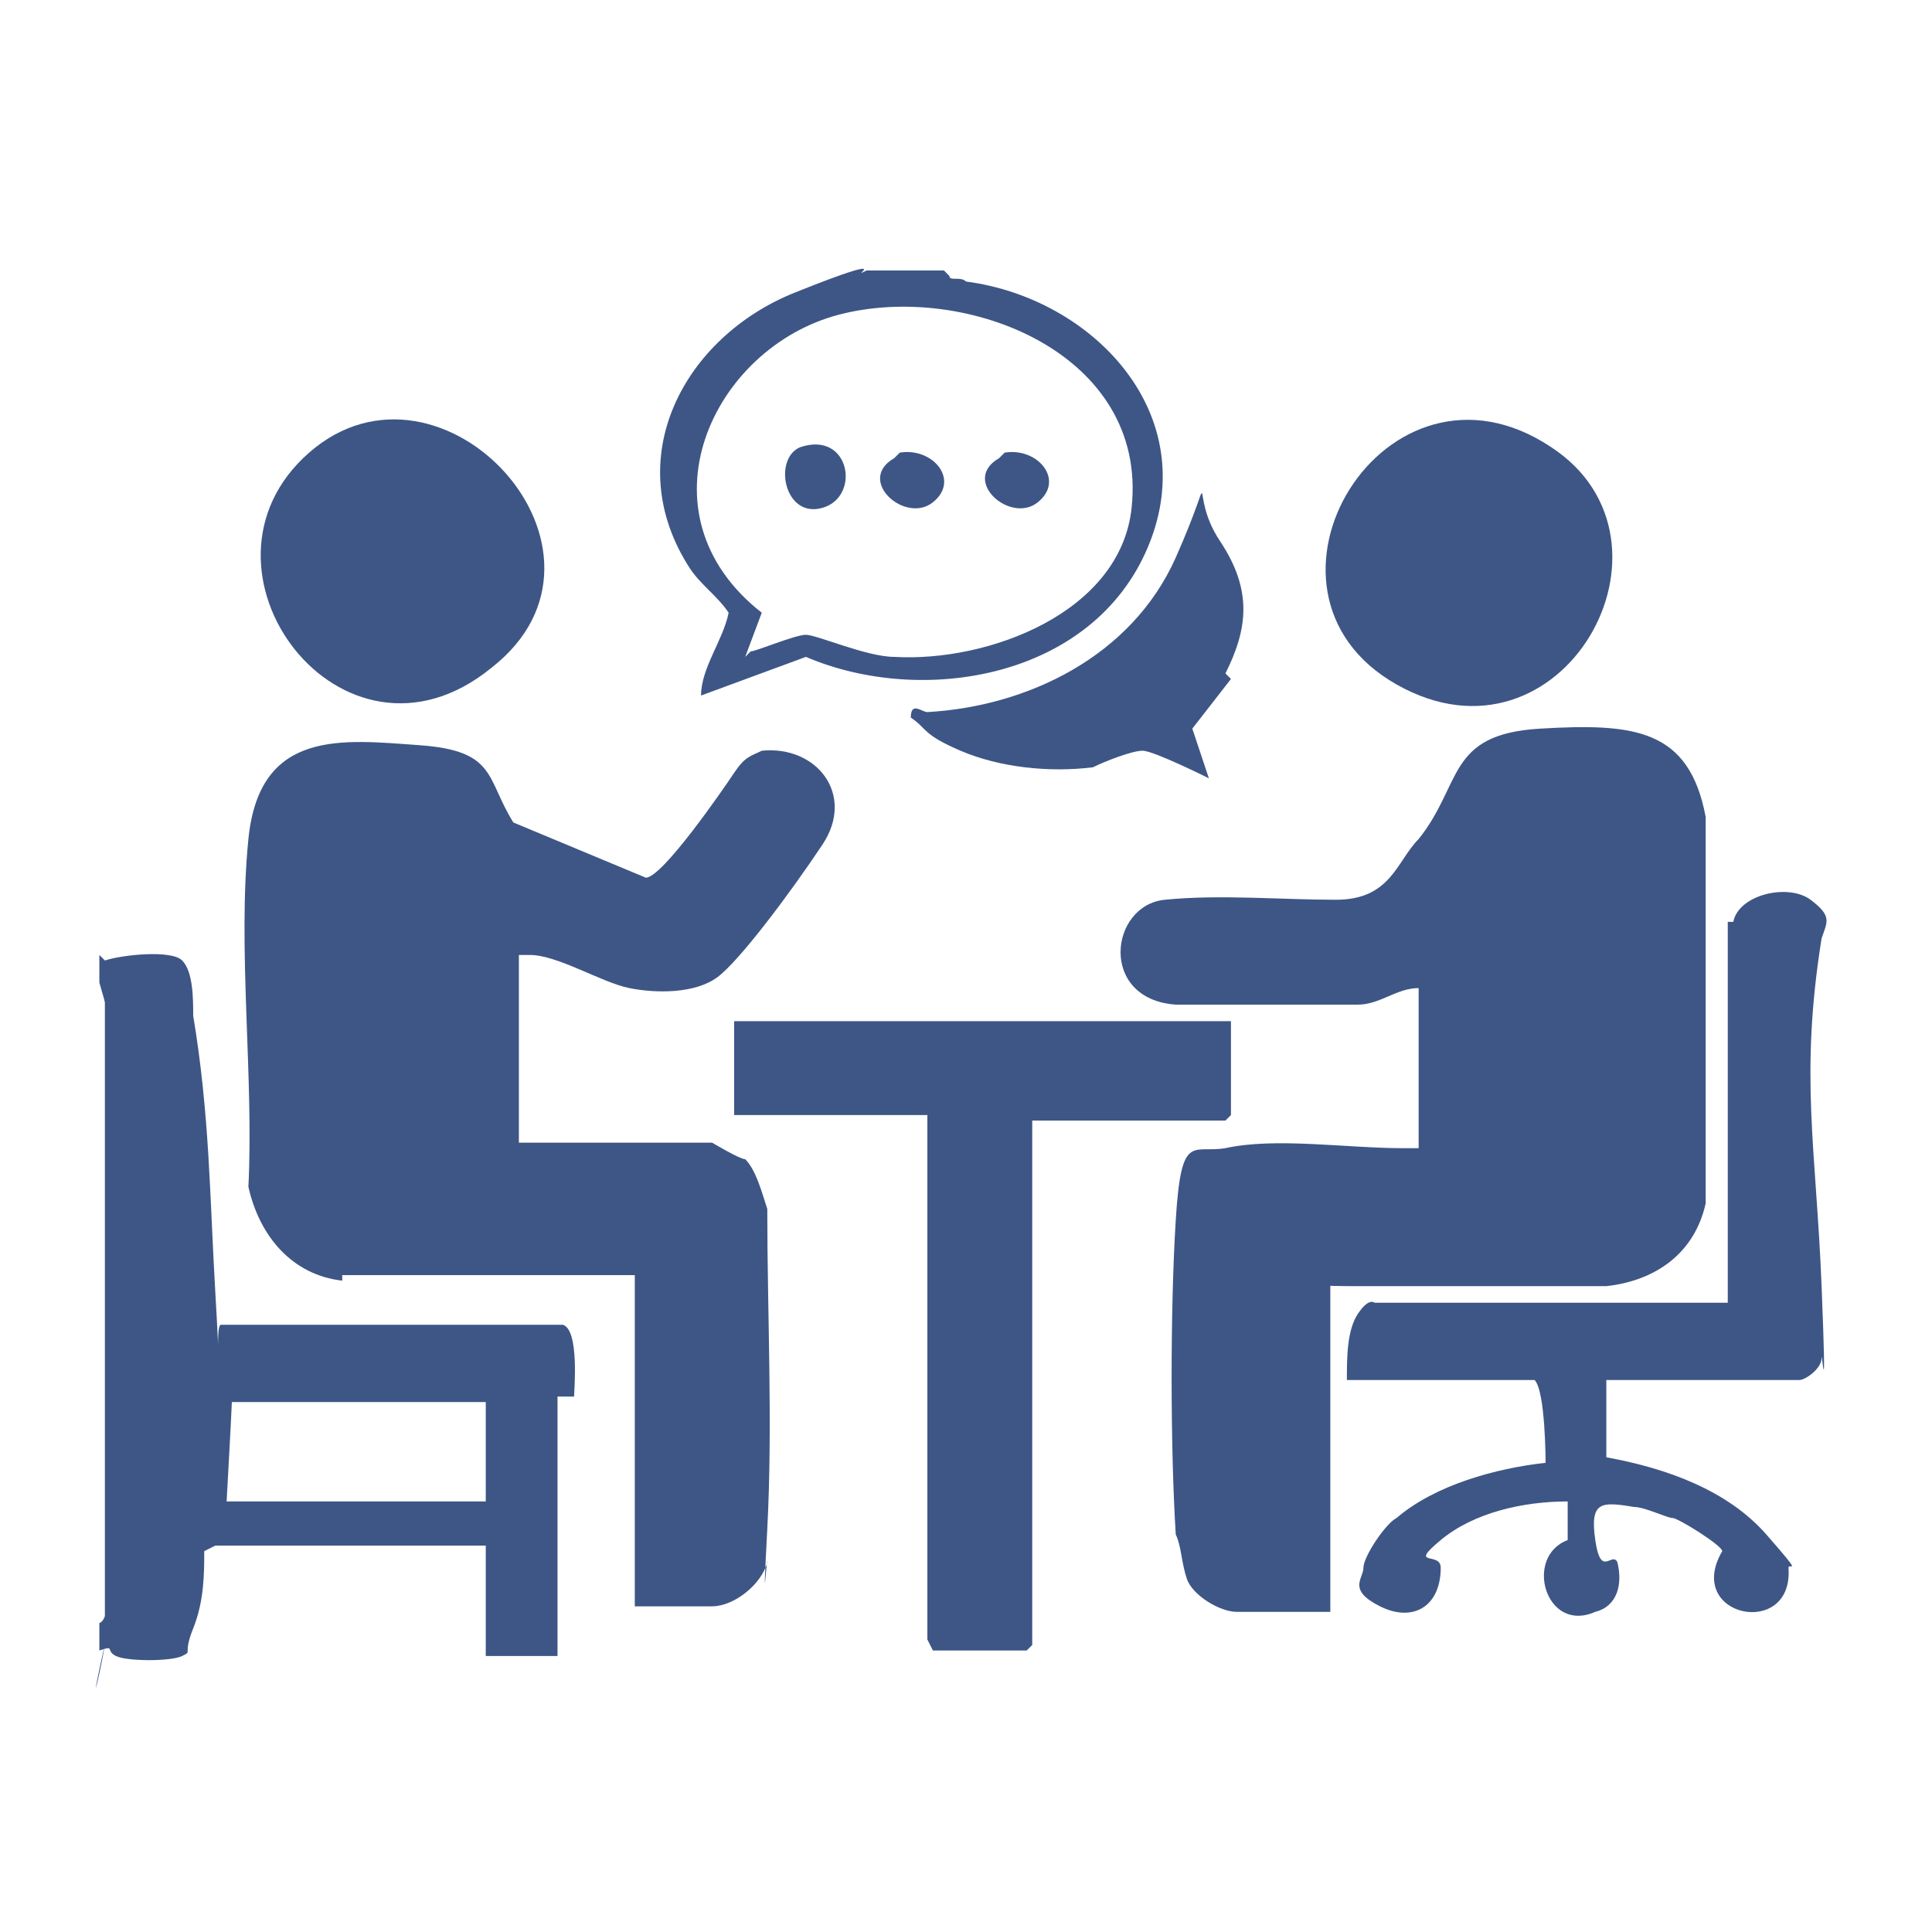
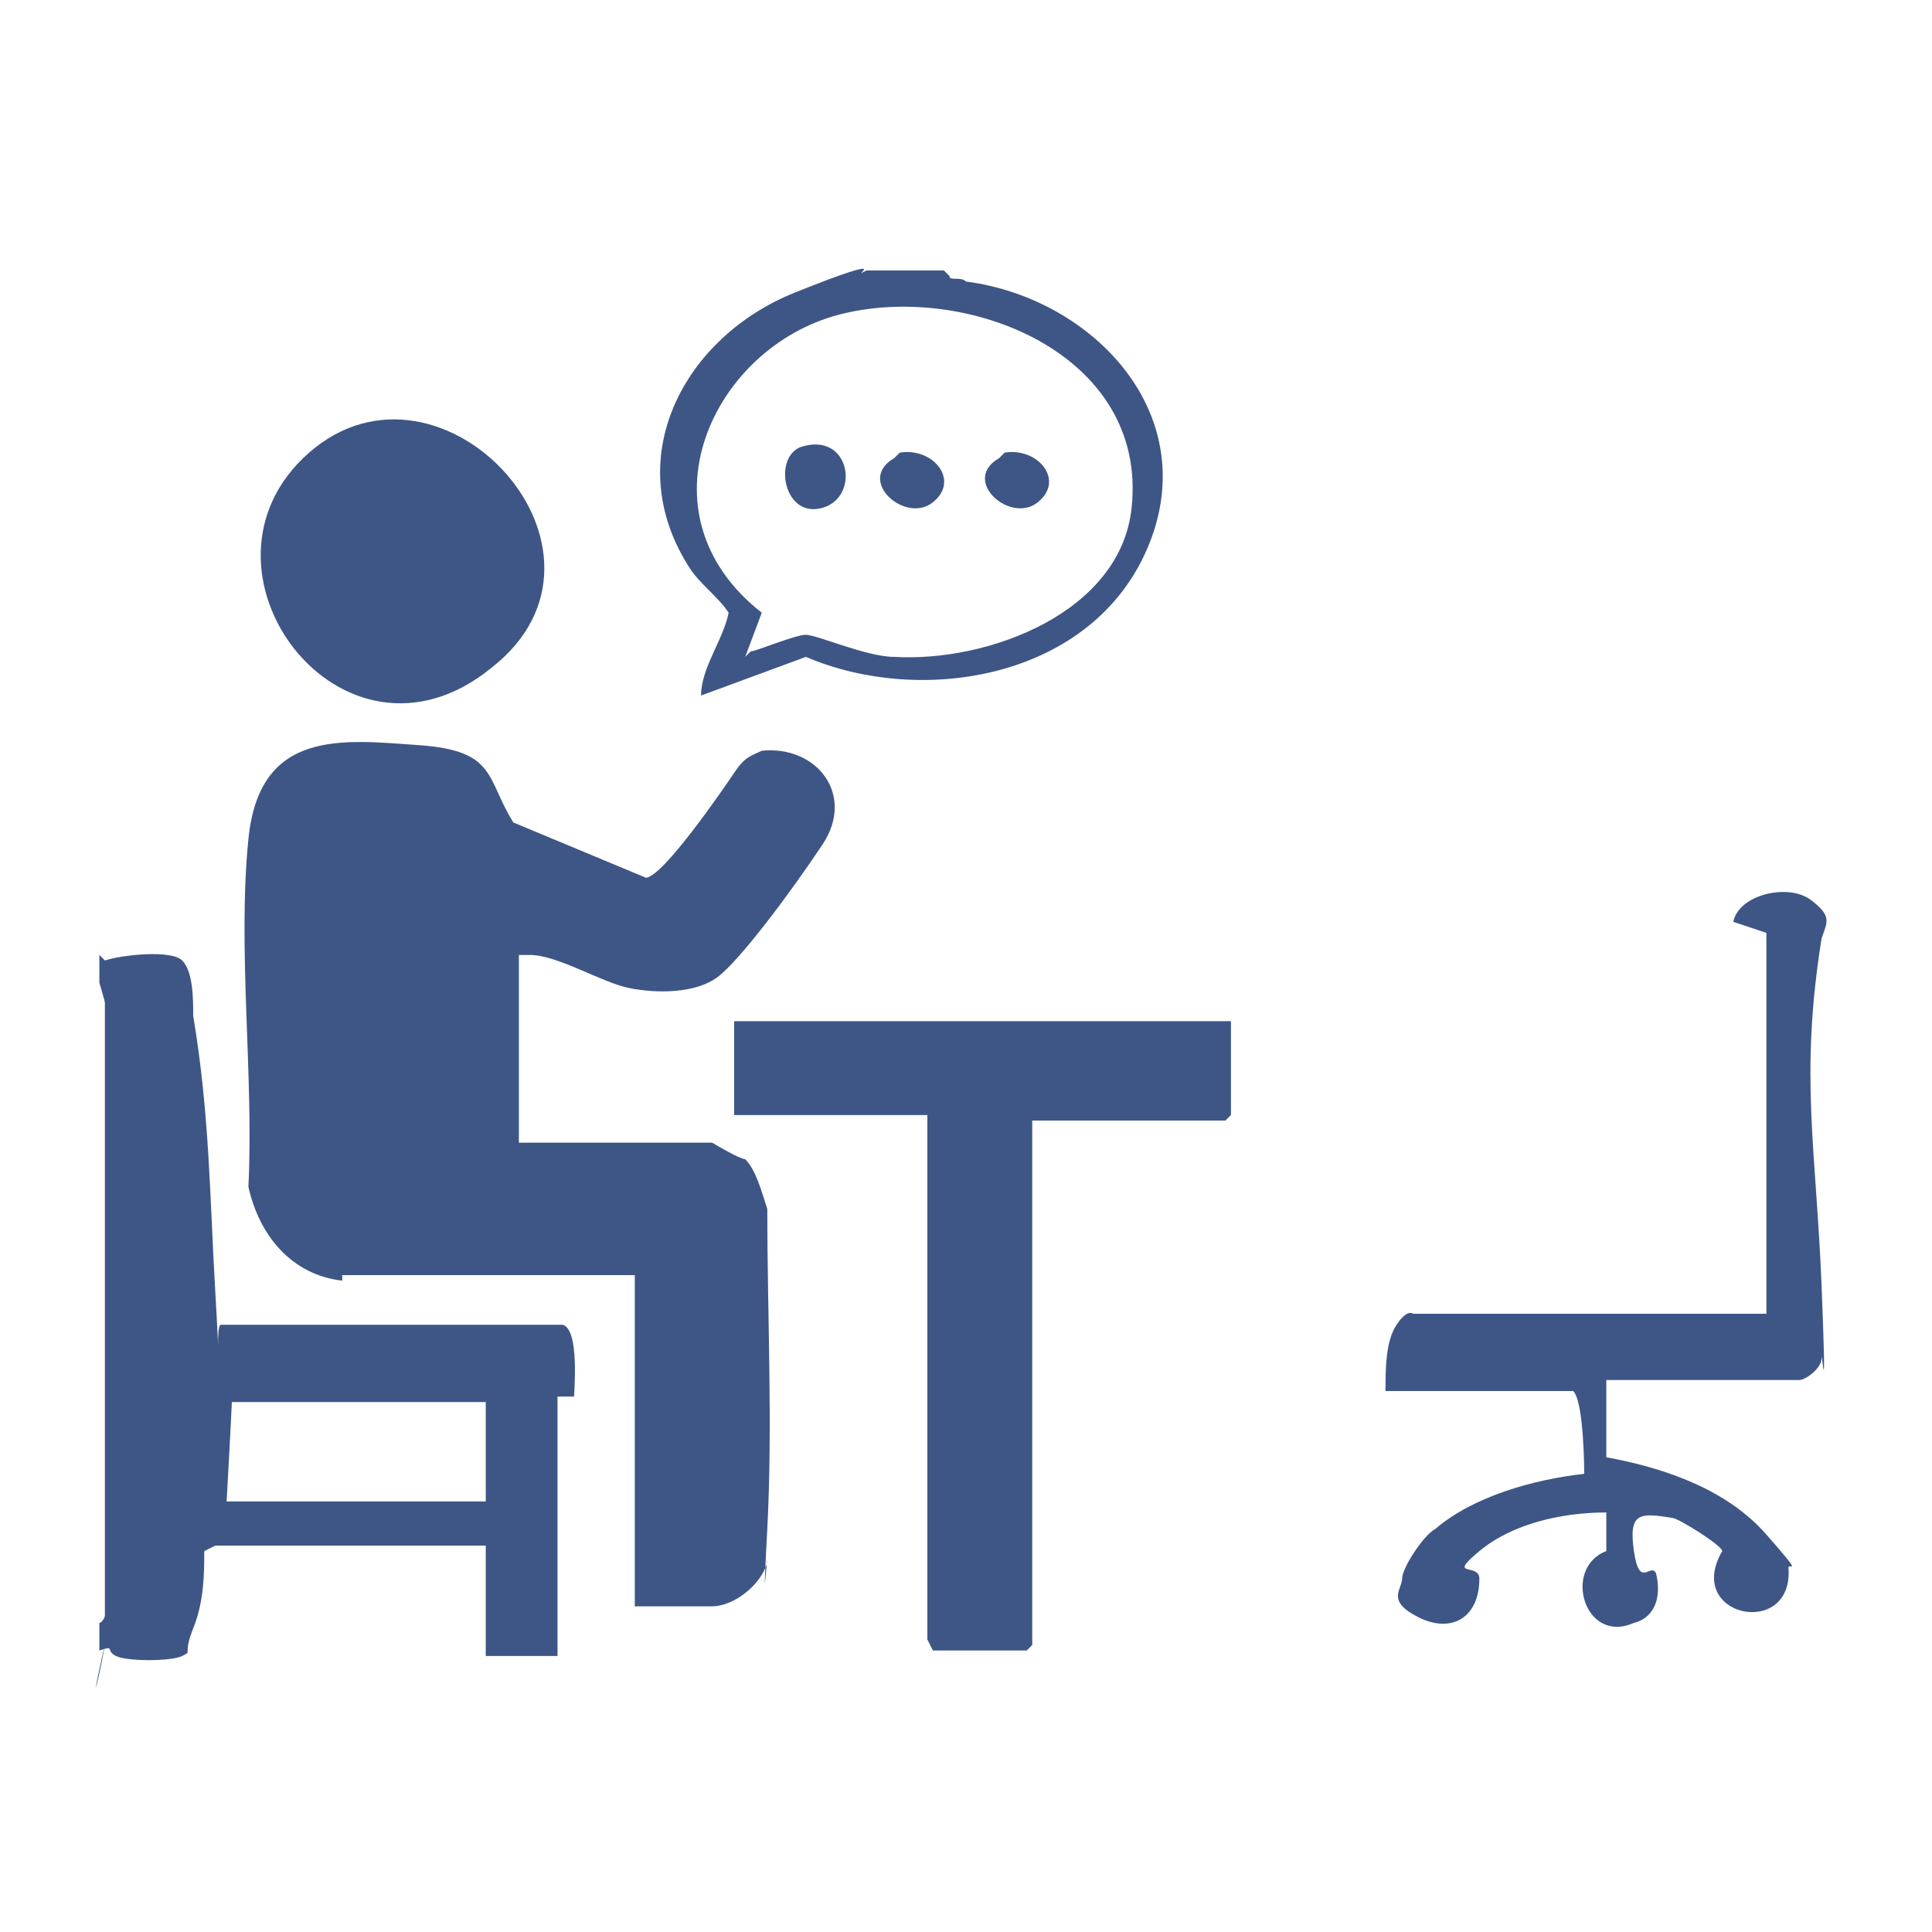
<svg xmlns="http://www.w3.org/2000/svg" id="Layer_1" version="1.1" viewBox="0 0 35 35">
  <defs>
    <style>
      .st0 {
        fill: #3e5686;
      }
    </style>
  </defs>
  <path class="st0" d="M1.9,17.4c.3-.1,1.2-.2,1.4,0s.2.7.2,1c.3,1.8.3,3.3.4,5s0,.6.1.6h6.2c.3.1.2,1.2.2,1.3h-.3v4.6s0,0,0,.1h-1.3c0,0,0-.1,0-.1v-1.9H3.9s-.2.1-.2.1c0,.4,0,.9-.2,1.4s0,.4-.2.5-1,.1-1.2,0,0-.2-.3-.1v-.5c.1,0,.2-.4.2-.5.8-3.5.7-6.9,0-10.4l-.2-.7v-.5ZM3.9,27.2h4.9v-1.8h0c0,0-4.6,0-4.6,0h0c0,.1-.1,1.9-.1,1.9Z" />
  <path class="st0" d="M17.2,5c0,.1.2,0,.3.1,2.3.3,4.3,2.4,3.3,4.8s-4.1,2.9-6.2,2l-1.9.7c0-.5.4-1,.5-1.5-.2-.3-.5-.5-.7-.8-1.3-2-.1-4.2,1.9-5s.9-.2,1.3-.4h1.4ZM13.6,11.8c.1,0,.8-.3,1-.3s1.1.4,1.6.4c1.7.1,4.1-.8,4.3-2.7.3-2.8-3-4.1-5.3-3.5s-3.7,3.6-1.4,5.4l-.3.8Z" />
  <path class="st0" d="M1.9,29.4v-11.6l.2.7c.7,3.5.8,6.9,0,10.4s0,.4-.2.5Z" />
  <path class="st0" d="M6.2,23.2c-.9-.1-1.5-.8-1.7-1.7.1-2-.2-4.3,0-6.3s1.7-1.8,3.1-1.7,1.2.6,1.7,1.4l2.4,1c.3,0,1.4-1.6,1.6-1.9s.3-.3.5-.4c1-.1,1.7.8,1.1,1.7s-1.5,2.1-1.9,2.4-1.1.3-1.6.2-1.3-.6-1.8-.6-.2,0-.2,0v3.4h3.5c0,0,.5.3.6.3.2.2.3.6.4.9,0,1.9.1,3.9,0,5.8s0,.4,0,.6c-.1.4-.6.8-1,.8h-1.4v-6h-5.3Z" />
-   <path class="st0" d="M23.7,29.2h-1.3c-.3,0-.8-.3-.9-.6s-.1-.6-.2-.8c-.1-1.6-.1-4.1,0-5.7s.3-1.2.9-1.3c.9-.2,2.2,0,3.2,0s.2,0,.3,0v-2.9c-.4,0-.7.3-1.1.3-.9,0-2.4,0-3.3,0-1.4-.1-1.2-1.8-.2-1.9s2.1,0,3.1,0,1.1-.7,1.5-1.1c.8-1,.5-1.9,2.2-2s2.7,0,3,1.6v7c-.2.9-.9,1.4-1.8,1.5-1.4,0-3.1,0-4.5,0s-.5-.1-.5,0v5.8s0,0,0,.1Z" />
  <path class="st0" d="M18.7,20.3v9.5s-.1.1-.1.1h-1.7s-.1-.2-.1-.2v-9.5h-3.5v-1.7h0c0,0,9,0,9,0h0v1.7s-.1.1-.1.1h-3.5Z" />
-   <path class="st0" d="M31.4,16.7c.1-.5,1-.7,1.4-.4s.3.4.2.7c-.4,2.5-.1,3.8,0,6.3s0,1.1,0,1.3-.3.4-.4.4h-3.5c0,0,0,1.4,0,1.4,1.1.2,2.2.6,2.9,1.4s.4.5.4.6c.1,1.3-1.9.9-1.2-.3,0-.1-.8-.6-.9-.6s-.5-.2-.7-.2c-.6-.1-.8-.1-.7.6s.3.2.4.4c.1.4,0,.8-.4.9-.9.4-1.3-1-.5-1.3v-.7c-.8,0-1.7.2-2.3.7s0,.2,0,.5c0,.7-.5,1-1.1.7s-.3-.5-.3-.7.4-.8.6-.9c.7-.6,1.8-.9,2.7-1,0,0,0-1.3-.2-1.5h-3.4c0-.4,0-.9.2-1.2s.3-.2.3-.2h6.4v-6.9Z" />
+   <path class="st0" d="M31.4,16.7c.1-.5,1-.7,1.4-.4s.3.4.2.7c-.4,2.5-.1,3.8,0,6.3s0,1.1,0,1.3-.3.4-.4.4h-3.5c0,0,0,1.4,0,1.4,1.1.2,2.2.6,2.9,1.4s.4.5.4.6c.1,1.3-1.9.9-1.2-.3,0-.1-.8-.6-.9-.6c-.6-.1-.8-.1-.7.6s.3.2.4.4c.1.4,0,.8-.4.9-.9.4-1.3-1-.5-1.3v-.7c-.8,0-1.7.2-2.3.7s0,.2,0,.5c0,.7-.5,1-1.1.7s-.3-.5-.3-.7.4-.8.6-.9c.7-.6,1.8-.9,2.7-1,0,0,0-1.3-.2-1.5h-3.4c0-.4,0-.9.2-1.2s.3-.2.3-.2h6.4v-6.9Z" />
  <path class="st0" d="M8.9,12.1c-2.7,2.2-5.7-1.8-3.3-3.9s6,1.8,3.3,3.9Z" />
-   <path class="st0" d="M28.1,8.1c2.6,1.7.2,6-2.8,4.3s-.2-6.3,2.8-4.3Z" />
-   <path class="st0" d="M22.3,12.3l-.7.9.3.9c0,0-1-.5-1.2-.5s-.7.2-.9.3c-.8.1-1.7,0-2.4-.3s-.6-.4-.9-.6c0-.3.2-.1.3-.1,1.8-.1,3.7-1,4.5-2.8s.2-1.2.8-.3.5,1.6.1,2.4Z" />
  <path class="st0" d="M14.5,8.1c.9-.3,1.1.9.4,1.1s-.9-.9-.4-1.1Z" />
  <path class="st0" d="M16.3,8.2s0,0,0,0c.6-.1,1.1.5.6.9s-1.4-.4-.7-.8Z" />
  <path class="st0" d="M18.2,8.2s0,0,0,0c.6-.1,1.1.5.6.9s-1.4-.4-.7-.8Z" />
</svg>